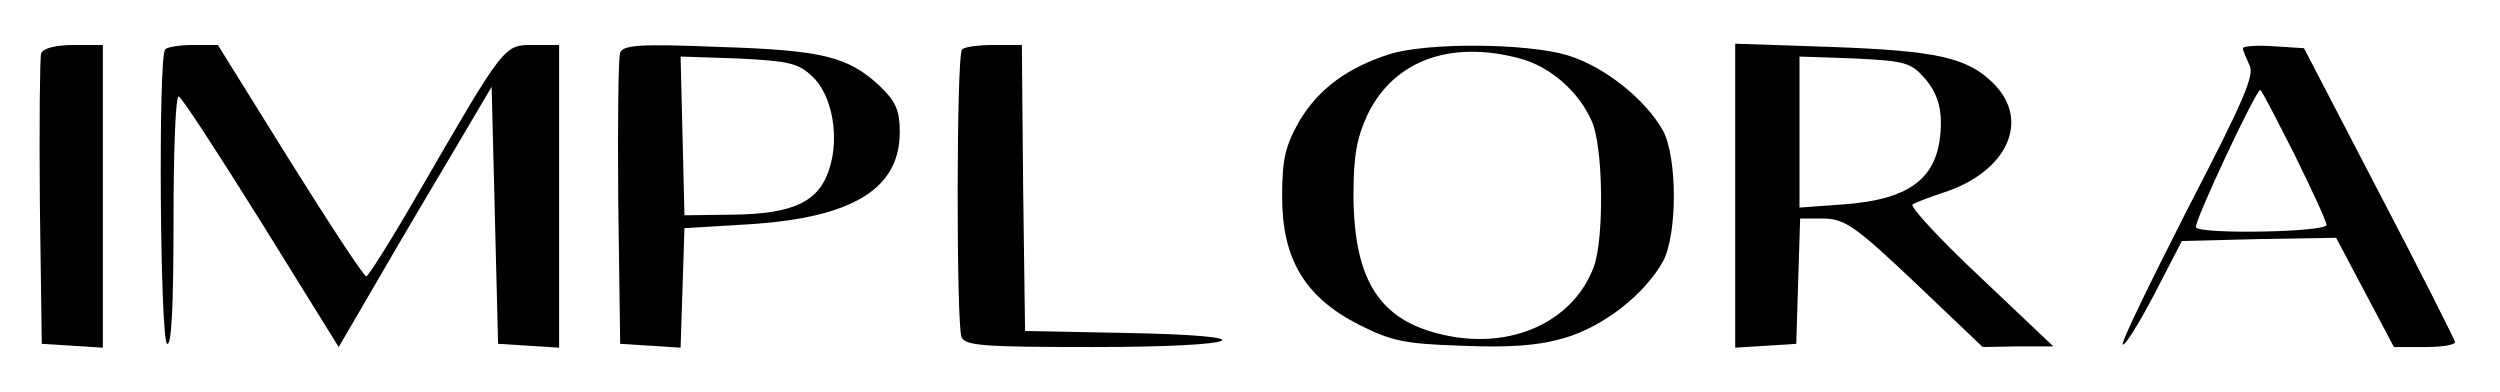
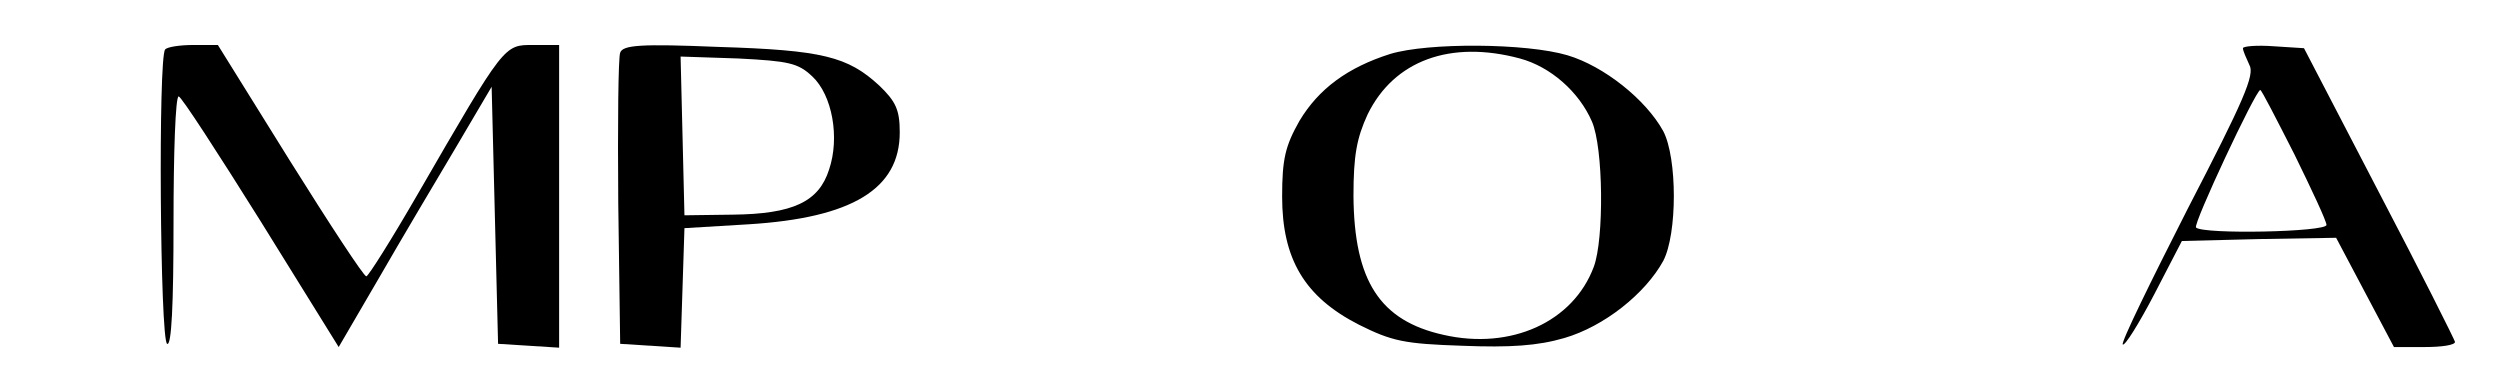
<svg xmlns="http://www.w3.org/2000/svg" version="1.0" width="389pt" height="61pt" viewBox="0 0 389 61" preserveAspectRatio="xMidYMid meet">
  <g transform="translate(0,61) scale(0.1,-0.1)" fill="#000000" stroke="none">
-     <path d="M64 527 c-2 -7 -3 -111 -2 -232 l3 -220 48 -3 47 -3 0 235 0 236 -45 0 c-28 0 -48 -5 -51 -13z" />
    <path d="M257 533 c-11 -11 -8 -451 3 -458 7 -4 10 62 10 189 0 108 3 196 8 196 4 0 61 -88 128 -195 l121 -195 63 108 c34 59 88 150 119 202 l56 95 5 -200 5 -200 48 -3 47 -3 0 235 0 236 -40 0 c-46 0 -44 3 -180 -232 -41 -71 -77 -128 -80 -128 -4 0 -57 81 -119 180 l-112 180 -38 0 c-21 0 -41 -3 -44 -7z" />
    <path d="M965 528 c-3 -7 -4 -112 -3 -233 l3 -220 47 -3 47 -3 3 93 3 93 100 6 c161 10 235 55 235 143 0 35 -6 48 -32 73 -49 45 -88 55 -250 60 -121 5 -149 3 -153 -9z m299 -37 c31 -29 43 -95 26 -145 -16 -50 -56 -69 -150 -70 l-75 -1 -3 124 -3 123 90 -3 c78 -4 93 -7 115 -28z" />
-     <path d="M1497 533 c-9 -8 -9 -426 -1 -447 5 -14 33 -16 205 -16 239 0 277 18 47 22 l-153 3 -3 223 -2 222 -44 0 c-23 0 -46 -3 -49 -7z" />
    <path d="M2163 526 c-66 -21 -111 -54 -141 -104 -22 -39 -27 -59 -27 -118 0 -97 35 -156 119 -199 52 -26 71 -30 161 -33 75 -3 118 0 159 12 62 18 126 69 154 120 22 42 22 160 0 202 -27 49 -92 101 -149 118 -64 19 -217 20 -276 2z m202 -7 c48 -13 92 -52 112 -98 18 -41 19 -183 3 -226 -32 -86 -129 -130 -234 -106 -99 22 -139 84 -140 216 0 63 5 90 22 127 41 84 129 116 237 87z" />
-     <path d="M2700 306 l0 -237 48 3 47 3 3 98 3 97 37 0 c33 -1 49 -12 142 -100 l105 -100 55 1 55 0 -114 108 c-63 59 -110 110 -105 113 5 3 26 11 47 18 100 32 137 112 79 170 -41 41 -89 51 -254 57 l-148 5 0 -236z m296 181 c16 -19 24 -40 24 -67 0 -84 -43 -120 -151 -128 l-69 -5 0 118 0 117 86 -3 c79 -4 87 -6 110 -32z" />
    <path d="M3490 535 c0 -4 5 -15 10 -26 9 -15 -9 -56 -96 -224 -58 -114 -104 -208 -101 -211 3 -3 25 32 49 78 l43 83 120 3 120 2 45 -85 45 -85 48 0 c26 0 47 3 47 8 -1 4 -53 108 -118 232 l-117 225 -47 3 c-27 2 -48 0 -48 -3z m80 -165 c27 -55 50 -104 50 -110 0 -11 -192 -15 -203 -4 -5 5 93 214 100 214 2 0 25 -45 53 -100z" />
  </g>
</svg>